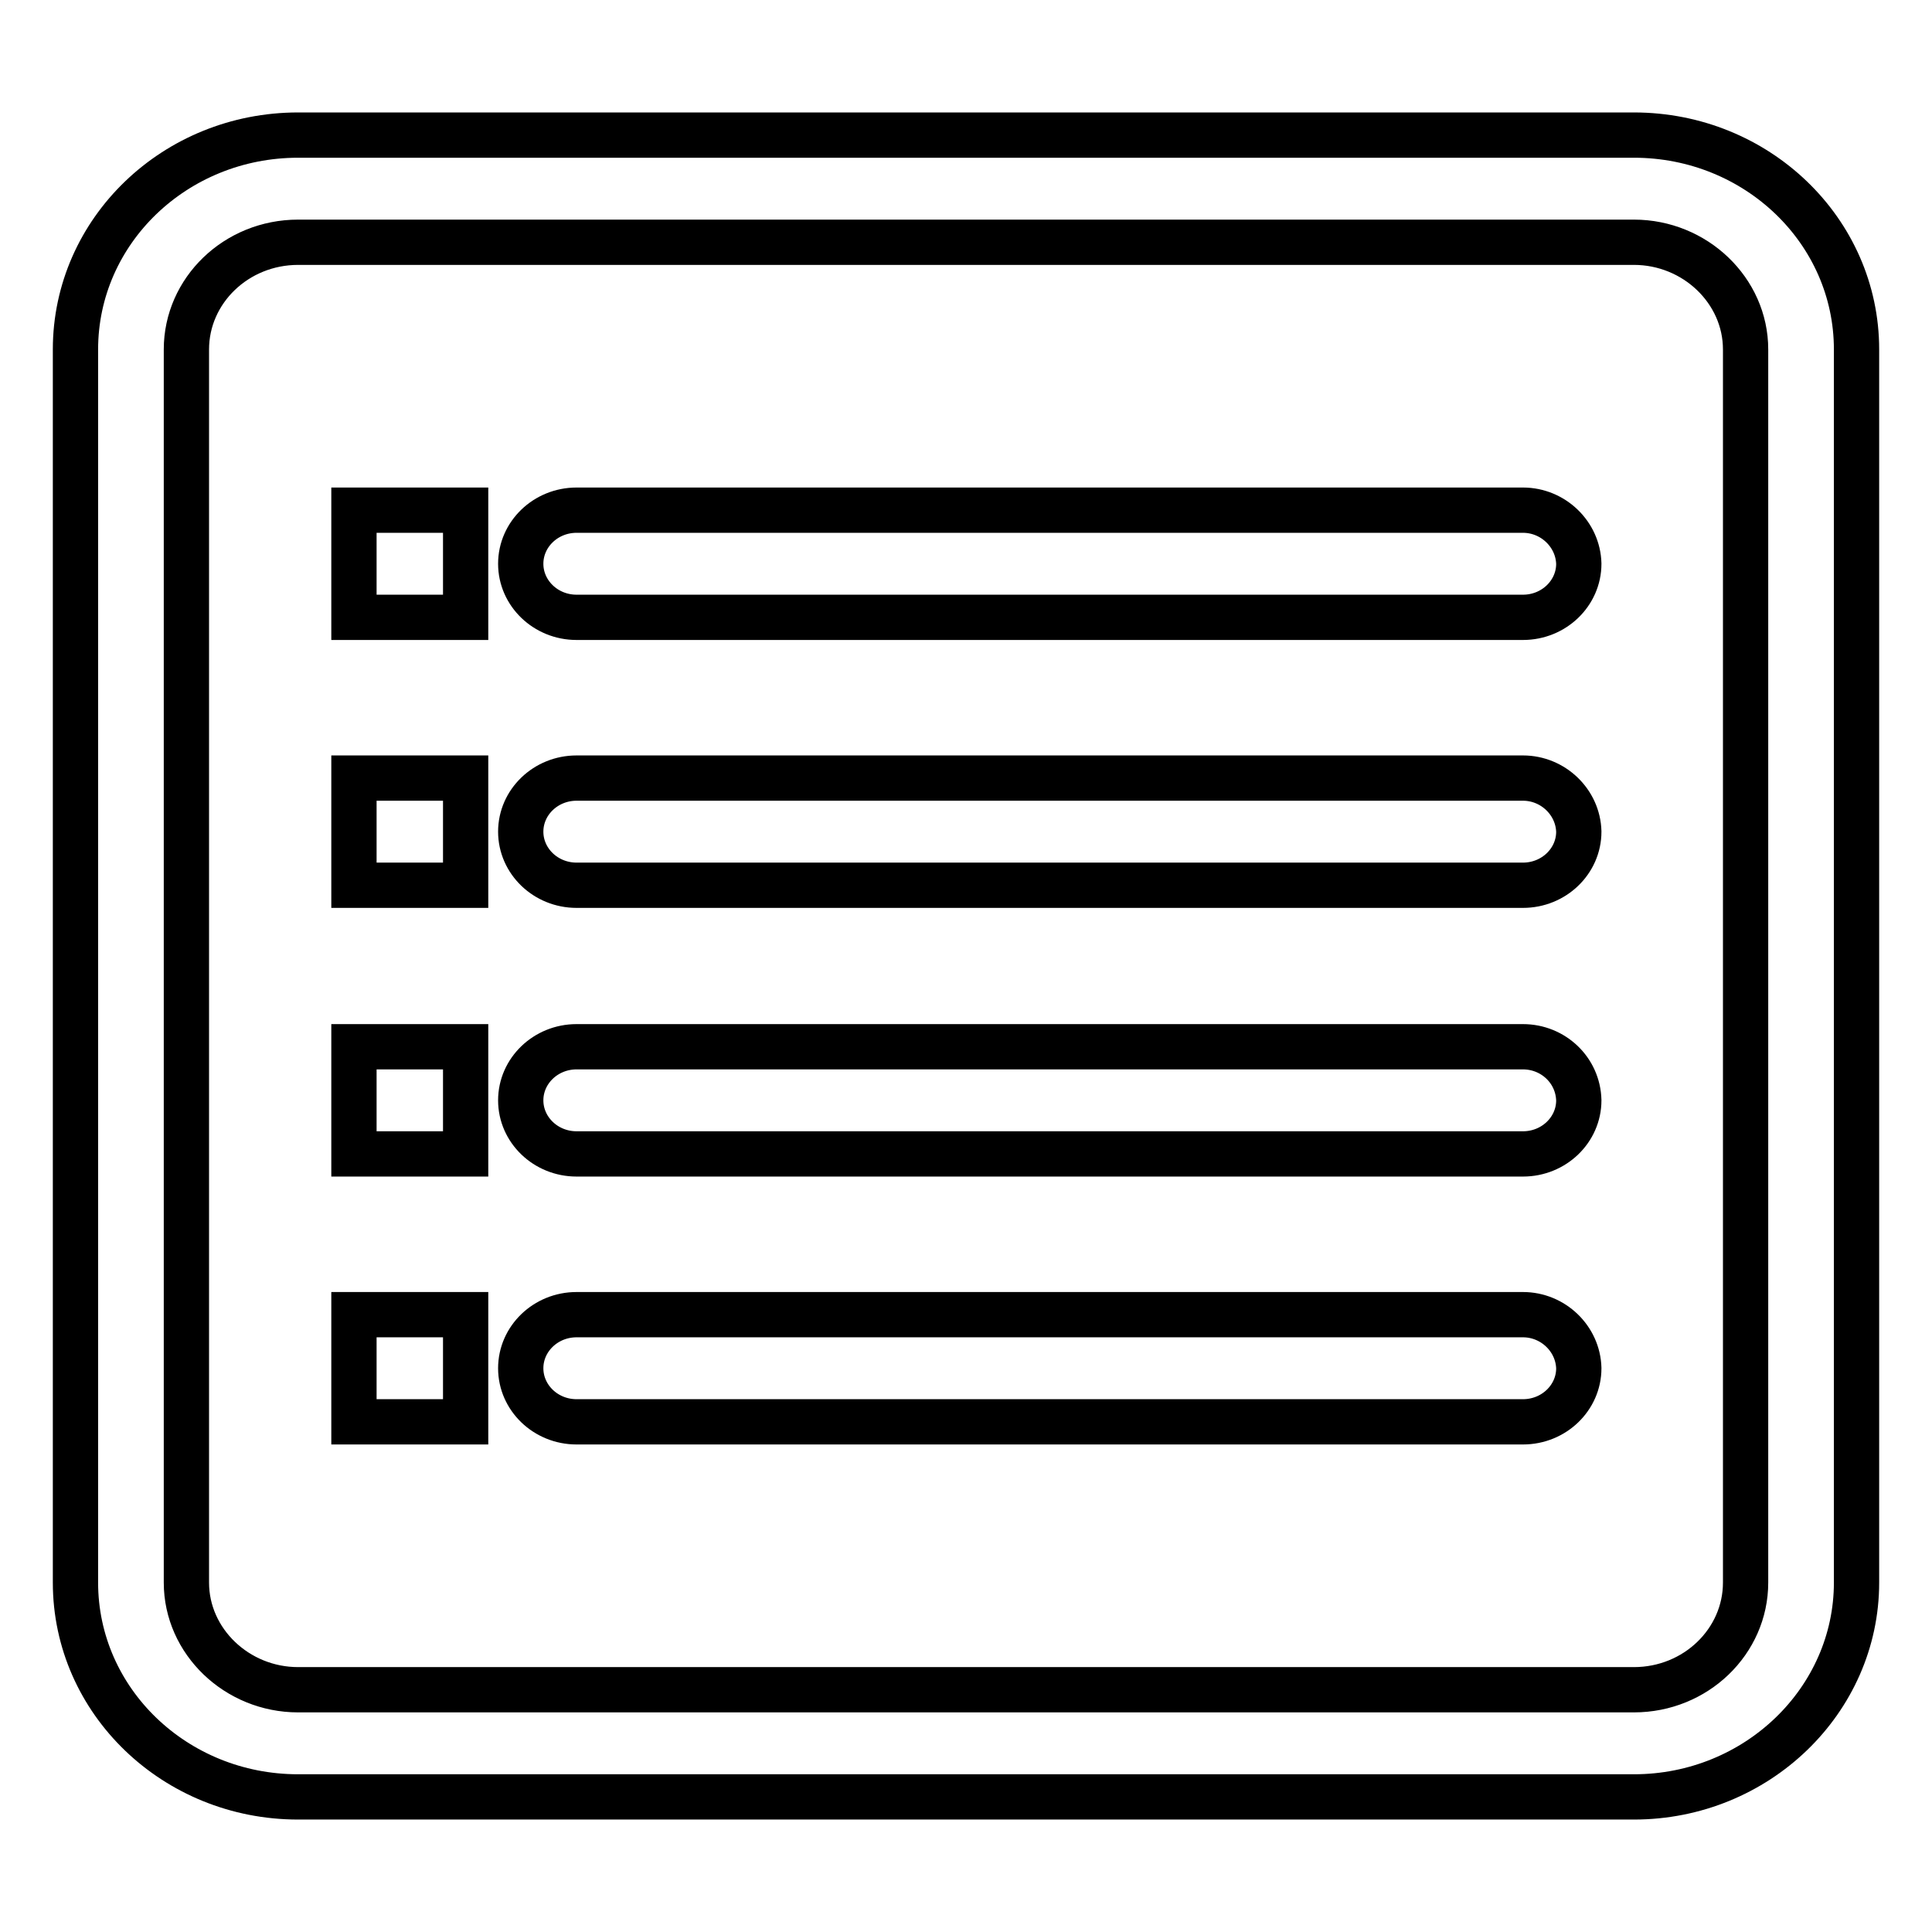
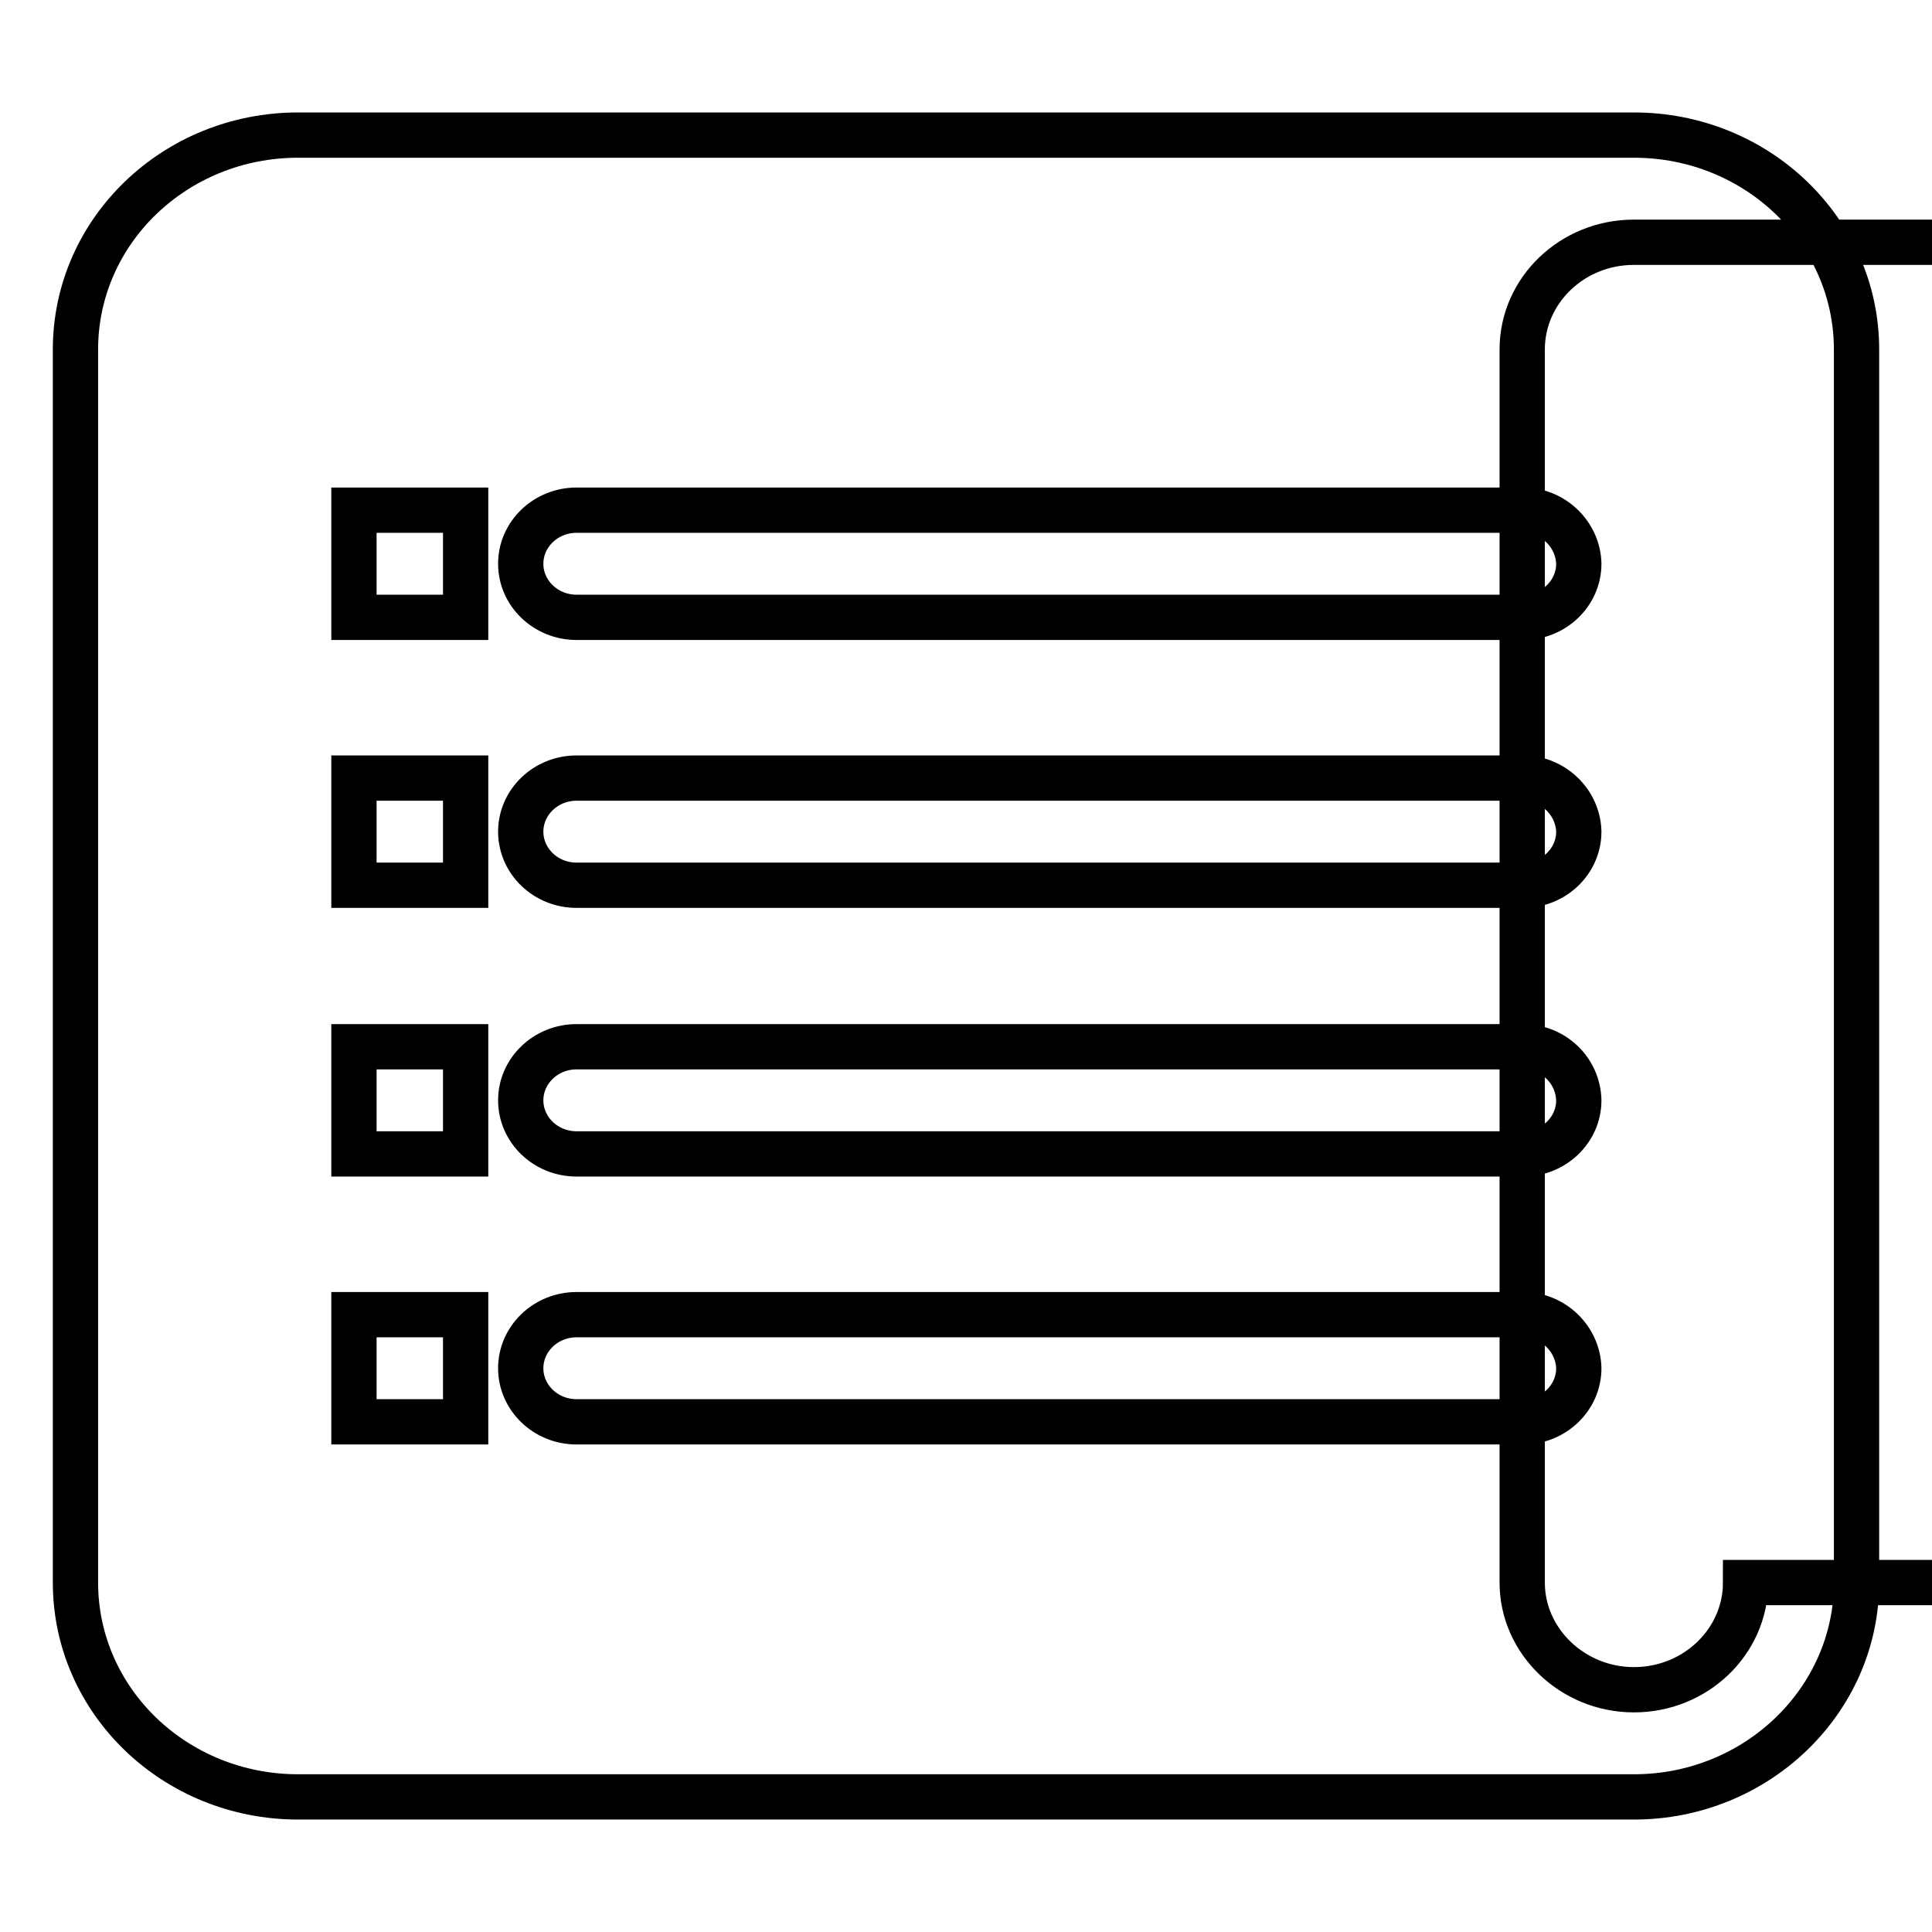
<svg xmlns="http://www.w3.org/2000/svg" version="1.1" x="0px" y="0px" viewBox="0 0 256 256" enable-background="new 0 0 256 256" xml:space="preserve">
  <g>
    <g>
-       <path stroke-width="6" fill-opacity="0" stroke="#000000" d="M216.5,17.9h-177C23.2,17.9,10,30.6,10,46.3v163.4c0,15.7,13.2,28.4,29.5,28.4h177c16.3,0,29.5-12.8,29.5-28.4V46.3C246,30.6,232.8,17.9,216.5,17.9z M231.3,209.7c0,7.8-6.6,14.2-14.8,14.2h-177c-8.1,0-14.8-6.4-14.8-14.2V46.3c0-7.8,6.6-14.2,14.8-14.2h177c8.1,0,14.8,6.4,14.8,14.2V209.7z M201.8,67.6H76.4c-4.1,0-7.4,3.2-7.4,7.1c0,3.9,3.3,7.1,7.4,7.1h125.4c4.1,0,7.4-3.2,7.4-7.1C209.1,70.8,205.8,67.6,201.8,67.6z M201.8,103.1H76.4c-4.1,0-7.4,3.2-7.4,7.1s3.3,7.1,7.4,7.1h125.4c4.1,0,7.4-3.2,7.4-7.1C209.1,106.3,205.8,103.1,201.8,103.1z M201.8,138.7H76.4c-4.1,0-7.4,3.2-7.4,7.1c0,3.9,3.3,7.1,7.4,7.1h125.4c4.1,0,7.4-3.2,7.4-7.1C209.1,141.8,205.8,138.7,201.8,138.7z M201.8,174.2H76.4c-4.1,0-7.4,3.2-7.4,7.1c0,3.9,3.3,7.1,7.4,7.1h125.4c4.1,0,7.4-3.2,7.4-7.1C209.1,177.4,205.8,174.2,201.8,174.2z M46.9,81.8h14.8V67.6H46.9V81.8z M46.9,117.3h14.8v-14.2H46.9V117.3z M46.9,152.9h14.8v-14.2H46.9V152.9z M46.9,188.4h14.8v-14.2H46.9V188.4z" />
+       <path stroke-width="6" fill-opacity="0" stroke="#000000" d="M216.5,17.9h-177C23.2,17.9,10,30.6,10,46.3v163.4c0,15.7,13.2,28.4,29.5,28.4h177c16.3,0,29.5-12.8,29.5-28.4V46.3C246,30.6,232.8,17.9,216.5,17.9z M231.3,209.7c0,7.8-6.6,14.2-14.8,14.2c-8.1,0-14.8-6.4-14.8-14.2V46.3c0-7.8,6.6-14.2,14.8-14.2h177c8.1,0,14.8,6.4,14.8,14.2V209.7z M201.8,67.6H76.4c-4.1,0-7.4,3.2-7.4,7.1c0,3.9,3.3,7.1,7.4,7.1h125.4c4.1,0,7.4-3.2,7.4-7.1C209.1,70.8,205.8,67.6,201.8,67.6z M201.8,103.1H76.4c-4.1,0-7.4,3.2-7.4,7.1s3.3,7.1,7.4,7.1h125.4c4.1,0,7.4-3.2,7.4-7.1C209.1,106.3,205.8,103.1,201.8,103.1z M201.8,138.7H76.4c-4.1,0-7.4,3.2-7.4,7.1c0,3.9,3.3,7.1,7.4,7.1h125.4c4.1,0,7.4-3.2,7.4-7.1C209.1,141.8,205.8,138.7,201.8,138.7z M201.8,174.2H76.4c-4.1,0-7.4,3.2-7.4,7.1c0,3.9,3.3,7.1,7.4,7.1h125.4c4.1,0,7.4-3.2,7.4-7.1C209.1,177.4,205.8,174.2,201.8,174.2z M46.9,81.8h14.8V67.6H46.9V81.8z M46.9,117.3h14.8v-14.2H46.9V117.3z M46.9,152.9h14.8v-14.2H46.9V152.9z M46.9,188.4h14.8v-14.2H46.9V188.4z" />
    </g>
  </g>
</svg>